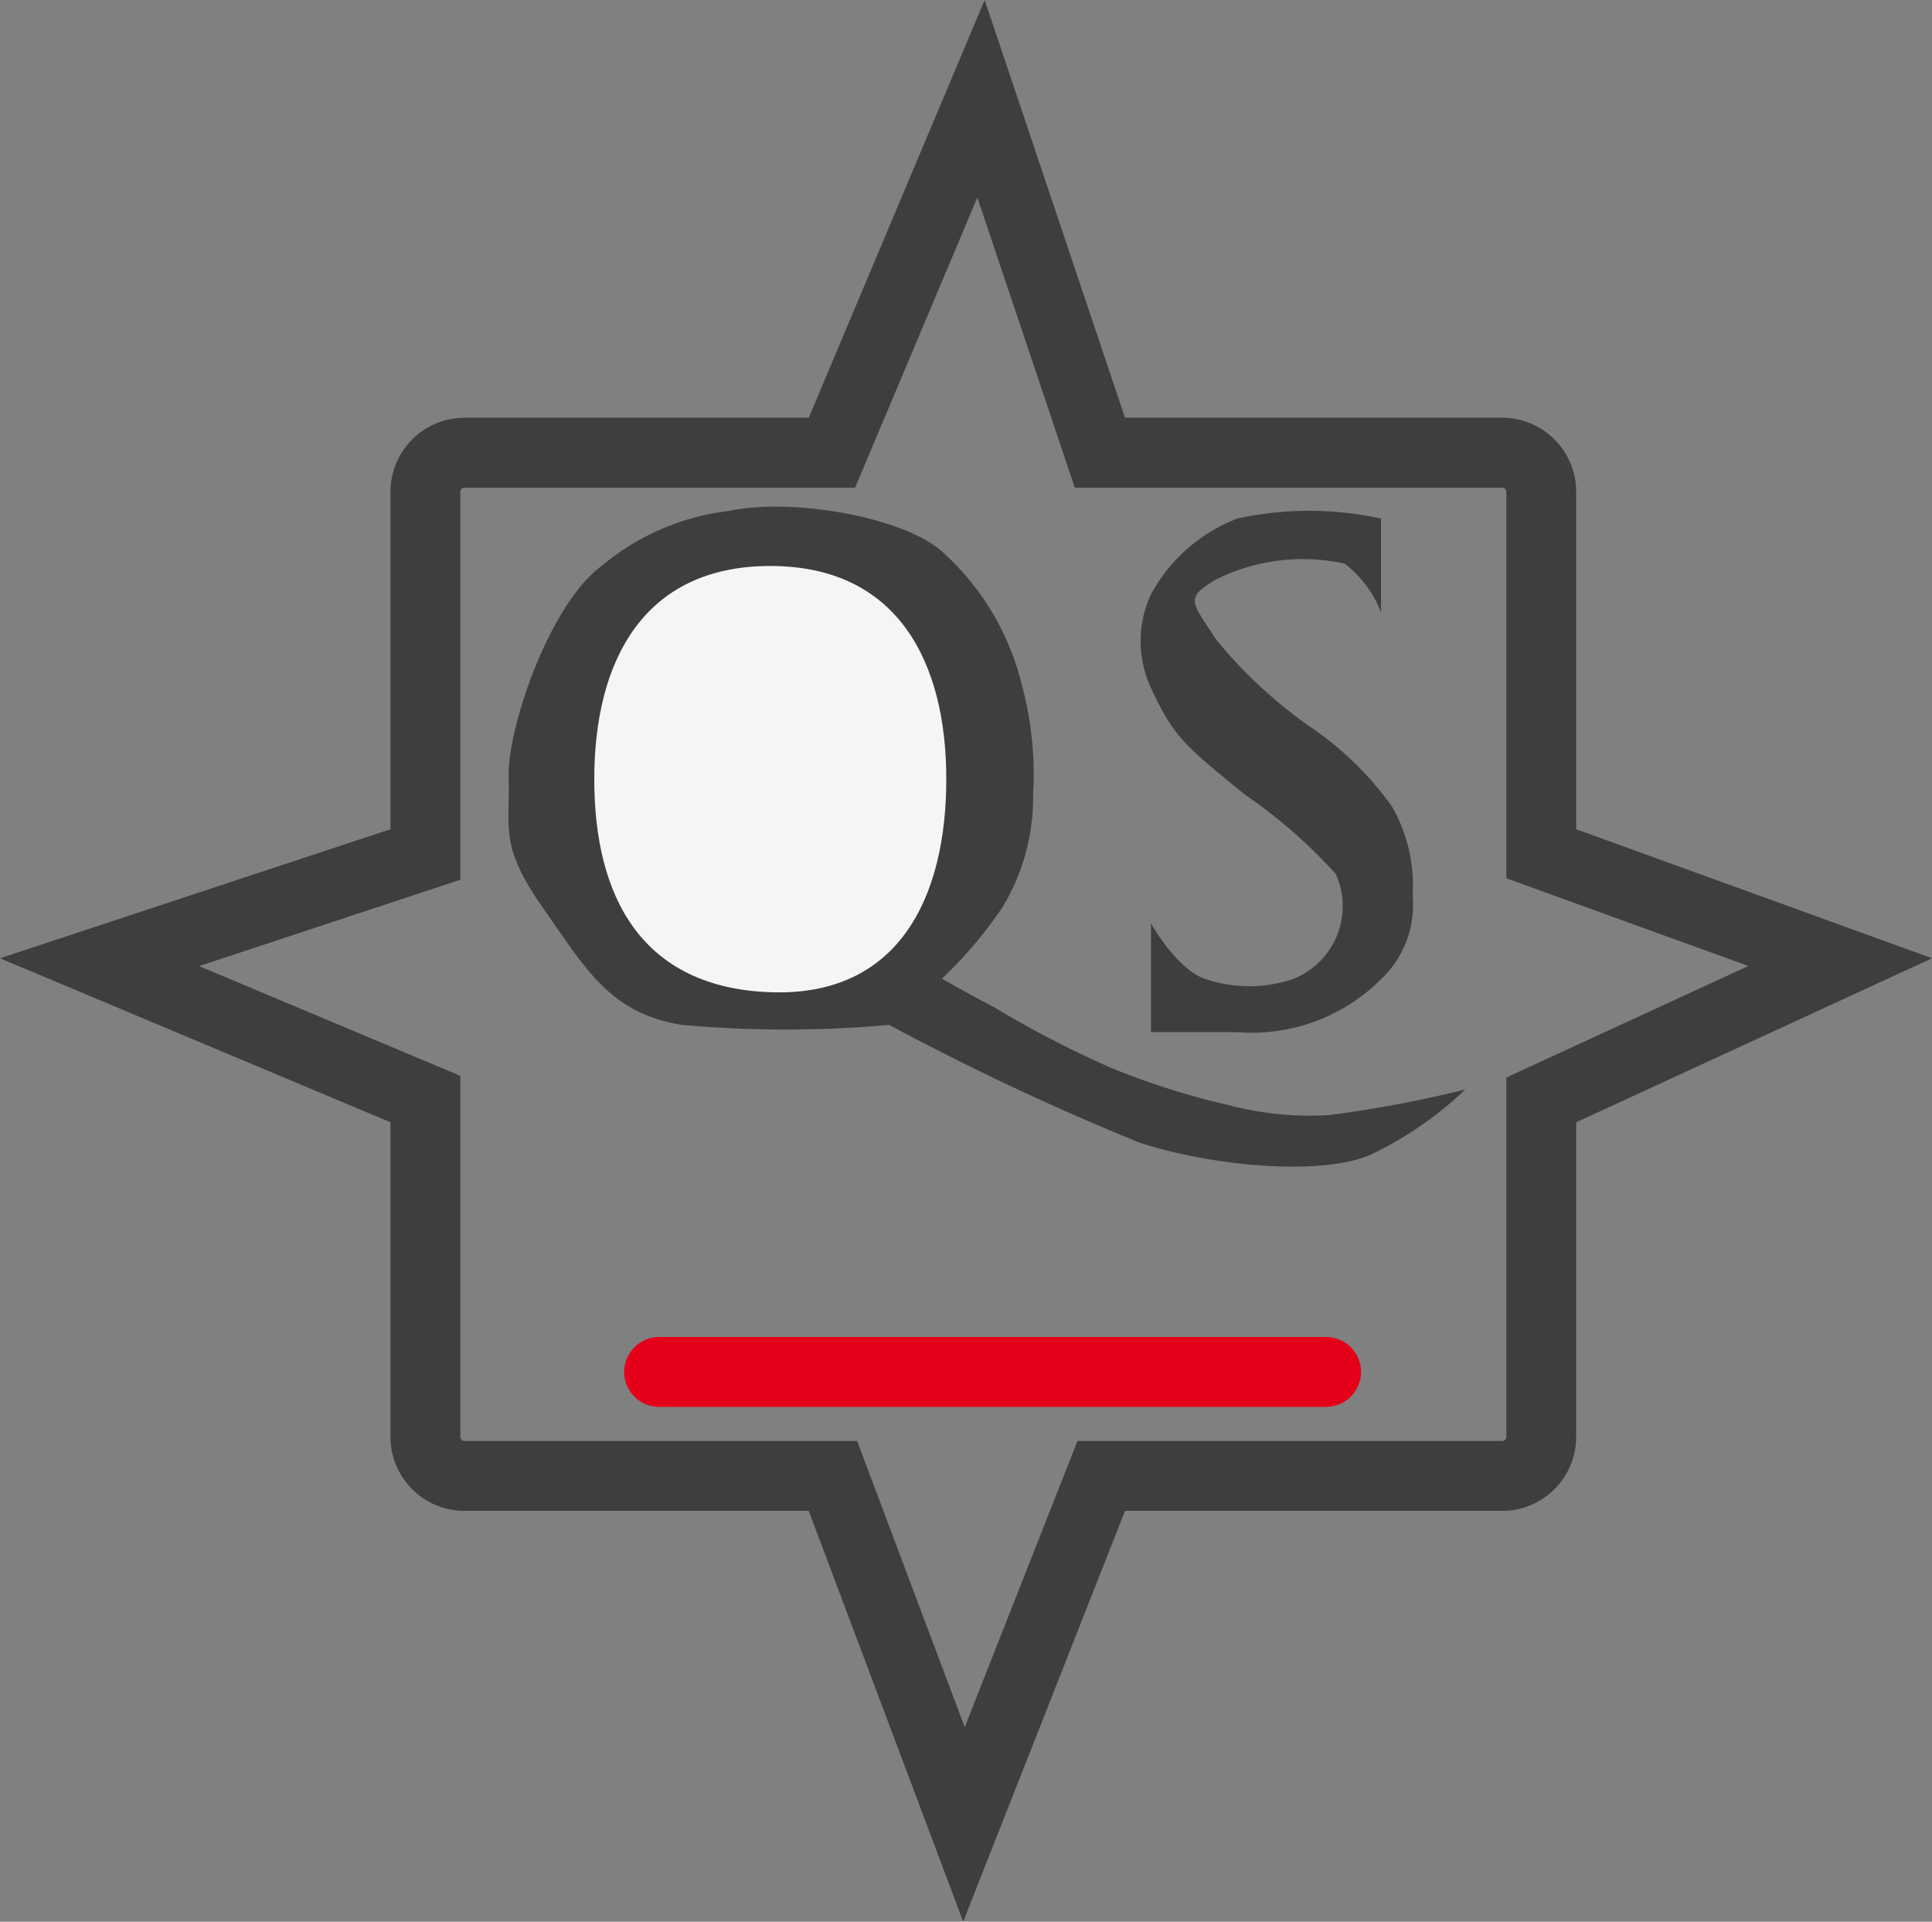
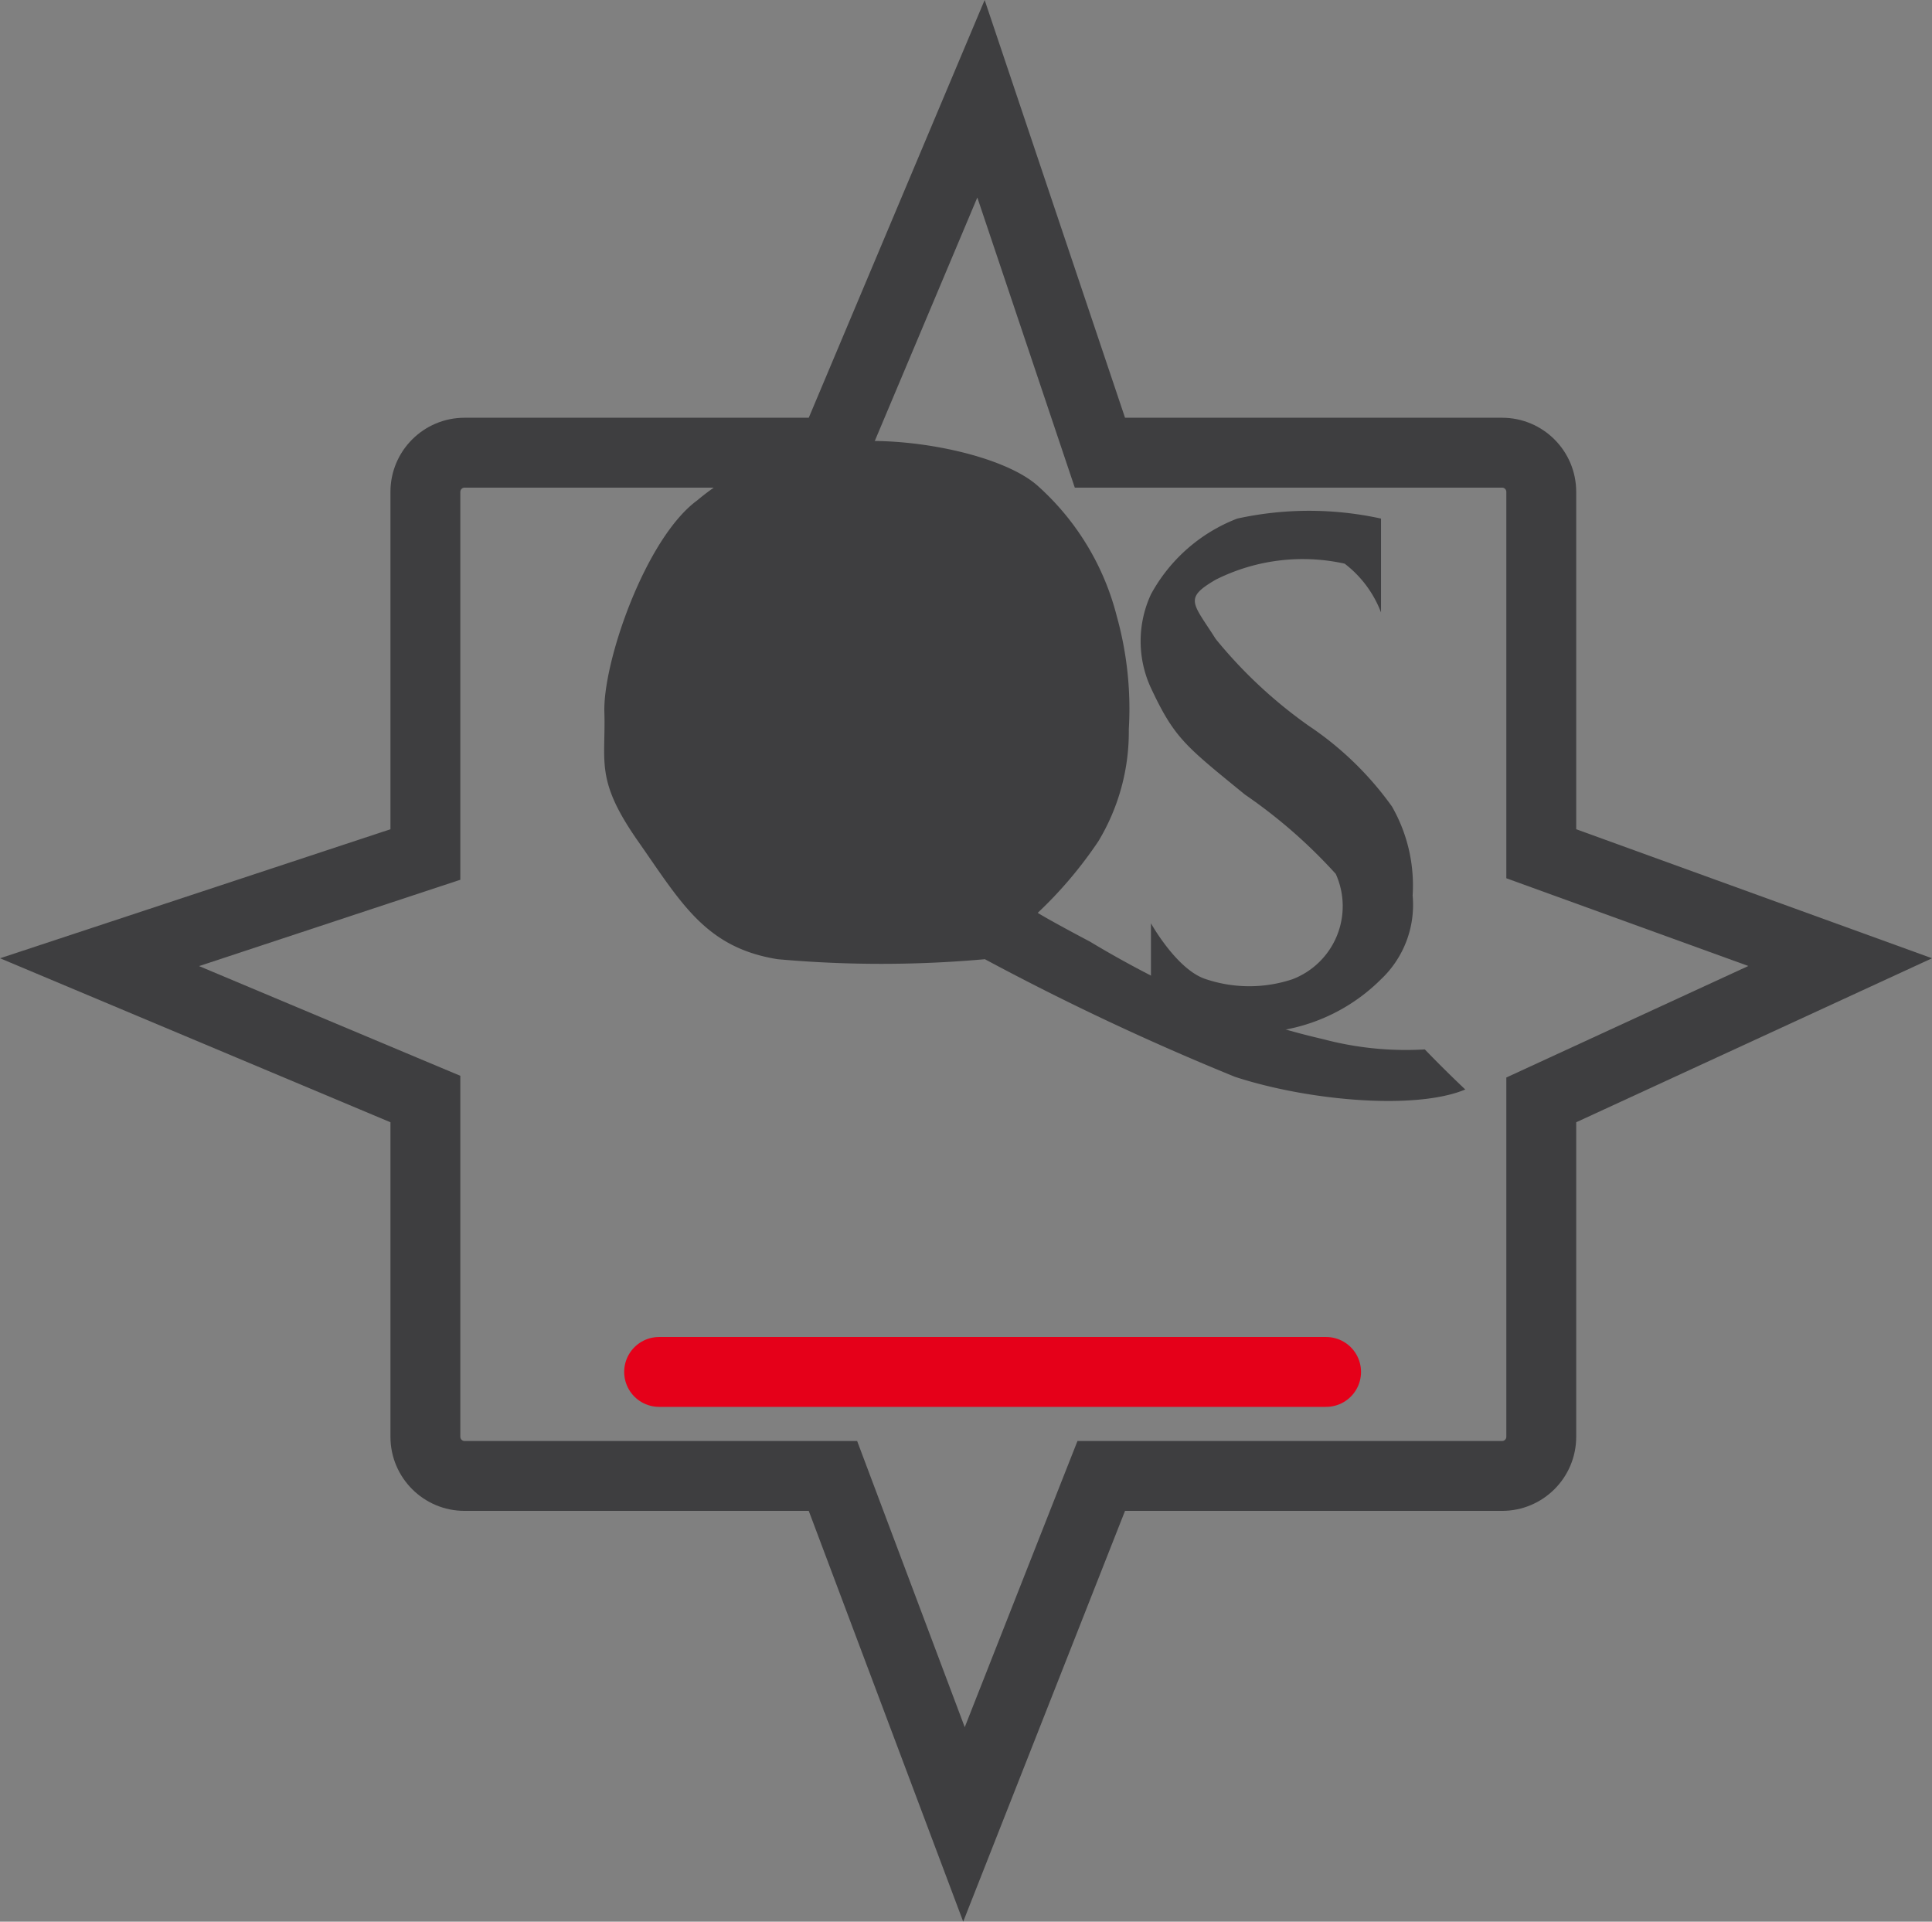
<svg xmlns="http://www.w3.org/2000/svg" width="55.3" height="55.003" viewBox="0 0 55.3 55.003">
  <rect x="0" y="0" width="55.3" height="55.003" fill="#808080" stroke="none" />
  <g id="Group_304" data-name="Group 304" transform="translate(-178.046 -136.452)">
    <g id="Group_305" data-name="Group 305" transform="translate(178.047 136.452)">
      <g id="Path_642" data-name="Path 642" transform="translate(21.073 22.548)" fill="none">
-         <path d="M-7.777-10.591H2.075L7.11-22.548l4.018,11.958H21.921A2.121,2.121,0,0,1,24.042-8.47V1.187L34.227,4.88,24.042,9.574v9A2.121,2.121,0,0,1,21.921,20.7H11.128L6.5,32.454,2.075,20.7H-7.777A2.121,2.121,0,0,1-9.9,18.576v-9L-21.073,4.88-9.9,1.187V-8.47A2.121,2.121,0,0,1-7.777-10.591Z" stroke="none" />
        <path d="M 6.9 -16.895 L 3.918 -9.815 L 3.403 -8.591 L 2.075 -8.591 L -7.777 -8.591 C -7.844 -8.591 -7.898 -8.536 -7.898 -8.47 L -7.898 1.187 L -7.898 2.633 L -9.27 3.086 L -15.376 5.104 L -9.124 7.73 L -7.898 8.244 L -7.898 9.574 L -7.898 18.576 C -7.898 18.643 -7.844 18.697 -7.777 18.697 L 2.075 18.697 L 3.46 18.697 L 3.947 19.993 L 6.54 26.888 L 9.267 19.964 L 9.767 18.697 L 11.128 18.697 L 21.921 18.697 C 21.988 18.697 22.042 18.643 22.042 18.576 L 22.042 9.574 L 22.042 8.293 L 23.205 7.757 L 28.969 5.101 L 23.36 3.068 L 22.042 2.59 L 22.042 1.187 L 22.042 -8.47 C 22.042 -8.536 21.988 -8.591 21.921 -8.591 L 11.128 -8.591 L 9.69 -8.591 L 9.232 -9.954 L 6.9 -16.895 M 7.11 -22.548 L 11.128 -10.591 L 21.921 -10.591 C 23.092 -10.591 24.042 -9.641 24.042 -8.47 L 24.042 1.187 L 34.227 4.88 L 24.042 9.574 L 24.042 18.576 C 24.042 19.747 23.092 20.697 21.921 20.697 L 11.128 20.697 L 6.496 32.454 L 2.075 20.697 L -7.777 20.697 C -8.948 20.697 -9.898 19.747 -9.898 18.576 L -9.898 9.574 L -21.073 4.88 L -9.898 1.187 L -9.898 -8.47 C -9.898 -9.641 -8.948 -10.591 -7.777 -10.591 L 2.075 -10.591 L 7.11 -22.548 Z" stroke="none" fill="#3e3e40" />
      </g>
      <line id="Line_17" data-name="Line 17" x2="19.091" transform="translate(18.865 39.268)" fill="none" stroke="#e50019" stroke-linecap="round" stroke-width="2" />
      <path id="Path_643" data-name="Path 643" d="M-8819.63,1261.913v-2.686a9.619,9.619,0,0,0-4.115,0,4.758,4.758,0,0,0-2.468,2.164,3.188,3.188,0,0,0,0,2.69c.673,1.434.978,1.65,2.688,3.046a14.765,14.765,0,0,1,2.6,2.271,2.24,2.24,0,0,1-1.236,3.013,3.911,3.911,0,0,1-2.478,0c-.831-.26-1.576-1.6-1.576-1.6v3.115h2.468a5.234,5.234,0,0,0,4.115-1.511,2.926,2.926,0,0,0,.907-2.4,4.542,4.542,0,0,0-.593-2.549,9.258,9.258,0,0,0-2.387-2.312,13.371,13.371,0,0,1-2.655-2.479c-.664-1.045-.922-1.161,0-1.7a5.56,5.56,0,0,1,3.689-.458A3.181,3.181,0,0,1-8819.63,1261.913Z" transform="translate(8859.158 -1244.384)" fill="#3e3e40" />
-       <path id="Path_644" data-name="Path 644" d="M-8833.246,1275.483a10.322,10.322,0,0,1-2.74,1.88c-1.435.6-4.518.318-6.594-.363a74.489,74.489,0,0,1-7.156-3.366,33.256,33.256,0,0,1-5.932,0c-2.059-.33-2.752-1.6-3.992-3.371s-.925-2.258-.968-3.7,1.18-4.981,2.659-6.063a6.921,6.921,0,0,1,3.631-1.574c1.83-.394,5.018.179,6.113,1.158a7.473,7.473,0,0,1,2.264,3.734,9.862,9.862,0,0,1,.344,3.236,6.057,6.057,0,0,1-.869,3.2,11.979,11.979,0,0,1-1.738,2.053s.283.183,1.494.823a29.625,29.625,0,0,0,3.351,1.736,21.578,21.578,0,0,0,3.323,1.056,9.228,9.228,0,0,0,2.912.294A34.735,34.735,0,0,0-8833.246,1275.483Z" transform="translate(8875.186 -1244.299)" fill="#3e3e40" />
-       <path id="Path_645" data-name="Path 645" d="M5.038,0c3.634,0,5.038,2.73,5.038,6.1s-1.35,6.235-5.038,6.1S0,9.467,0,6.1,1.4,0,5.038,0Z" transform="translate(17.009 16.2)" fill="#f5f5f5" />
+       <path id="Path_644" data-name="Path 644" d="M-8833.246,1275.483c-1.435.6-4.518.318-6.594-.363a74.489,74.489,0,0,1-7.156-3.366,33.256,33.256,0,0,1-5.932,0c-2.059-.33-2.752-1.6-3.992-3.371s-.925-2.258-.968-3.7,1.18-4.981,2.659-6.063a6.921,6.921,0,0,1,3.631-1.574c1.83-.394,5.018.179,6.113,1.158a7.473,7.473,0,0,1,2.264,3.734,9.862,9.862,0,0,1,.344,3.236,6.057,6.057,0,0,1-.869,3.2,11.979,11.979,0,0,1-1.738,2.053s.283.183,1.494.823a29.625,29.625,0,0,0,3.351,1.736,21.578,21.578,0,0,0,3.323,1.056,9.228,9.228,0,0,0,2.912.294A34.735,34.735,0,0,0-8833.246,1275.483Z" transform="translate(8875.186 -1244.299)" fill="#3e3e40" />
    </g>
  </g>
</svg>